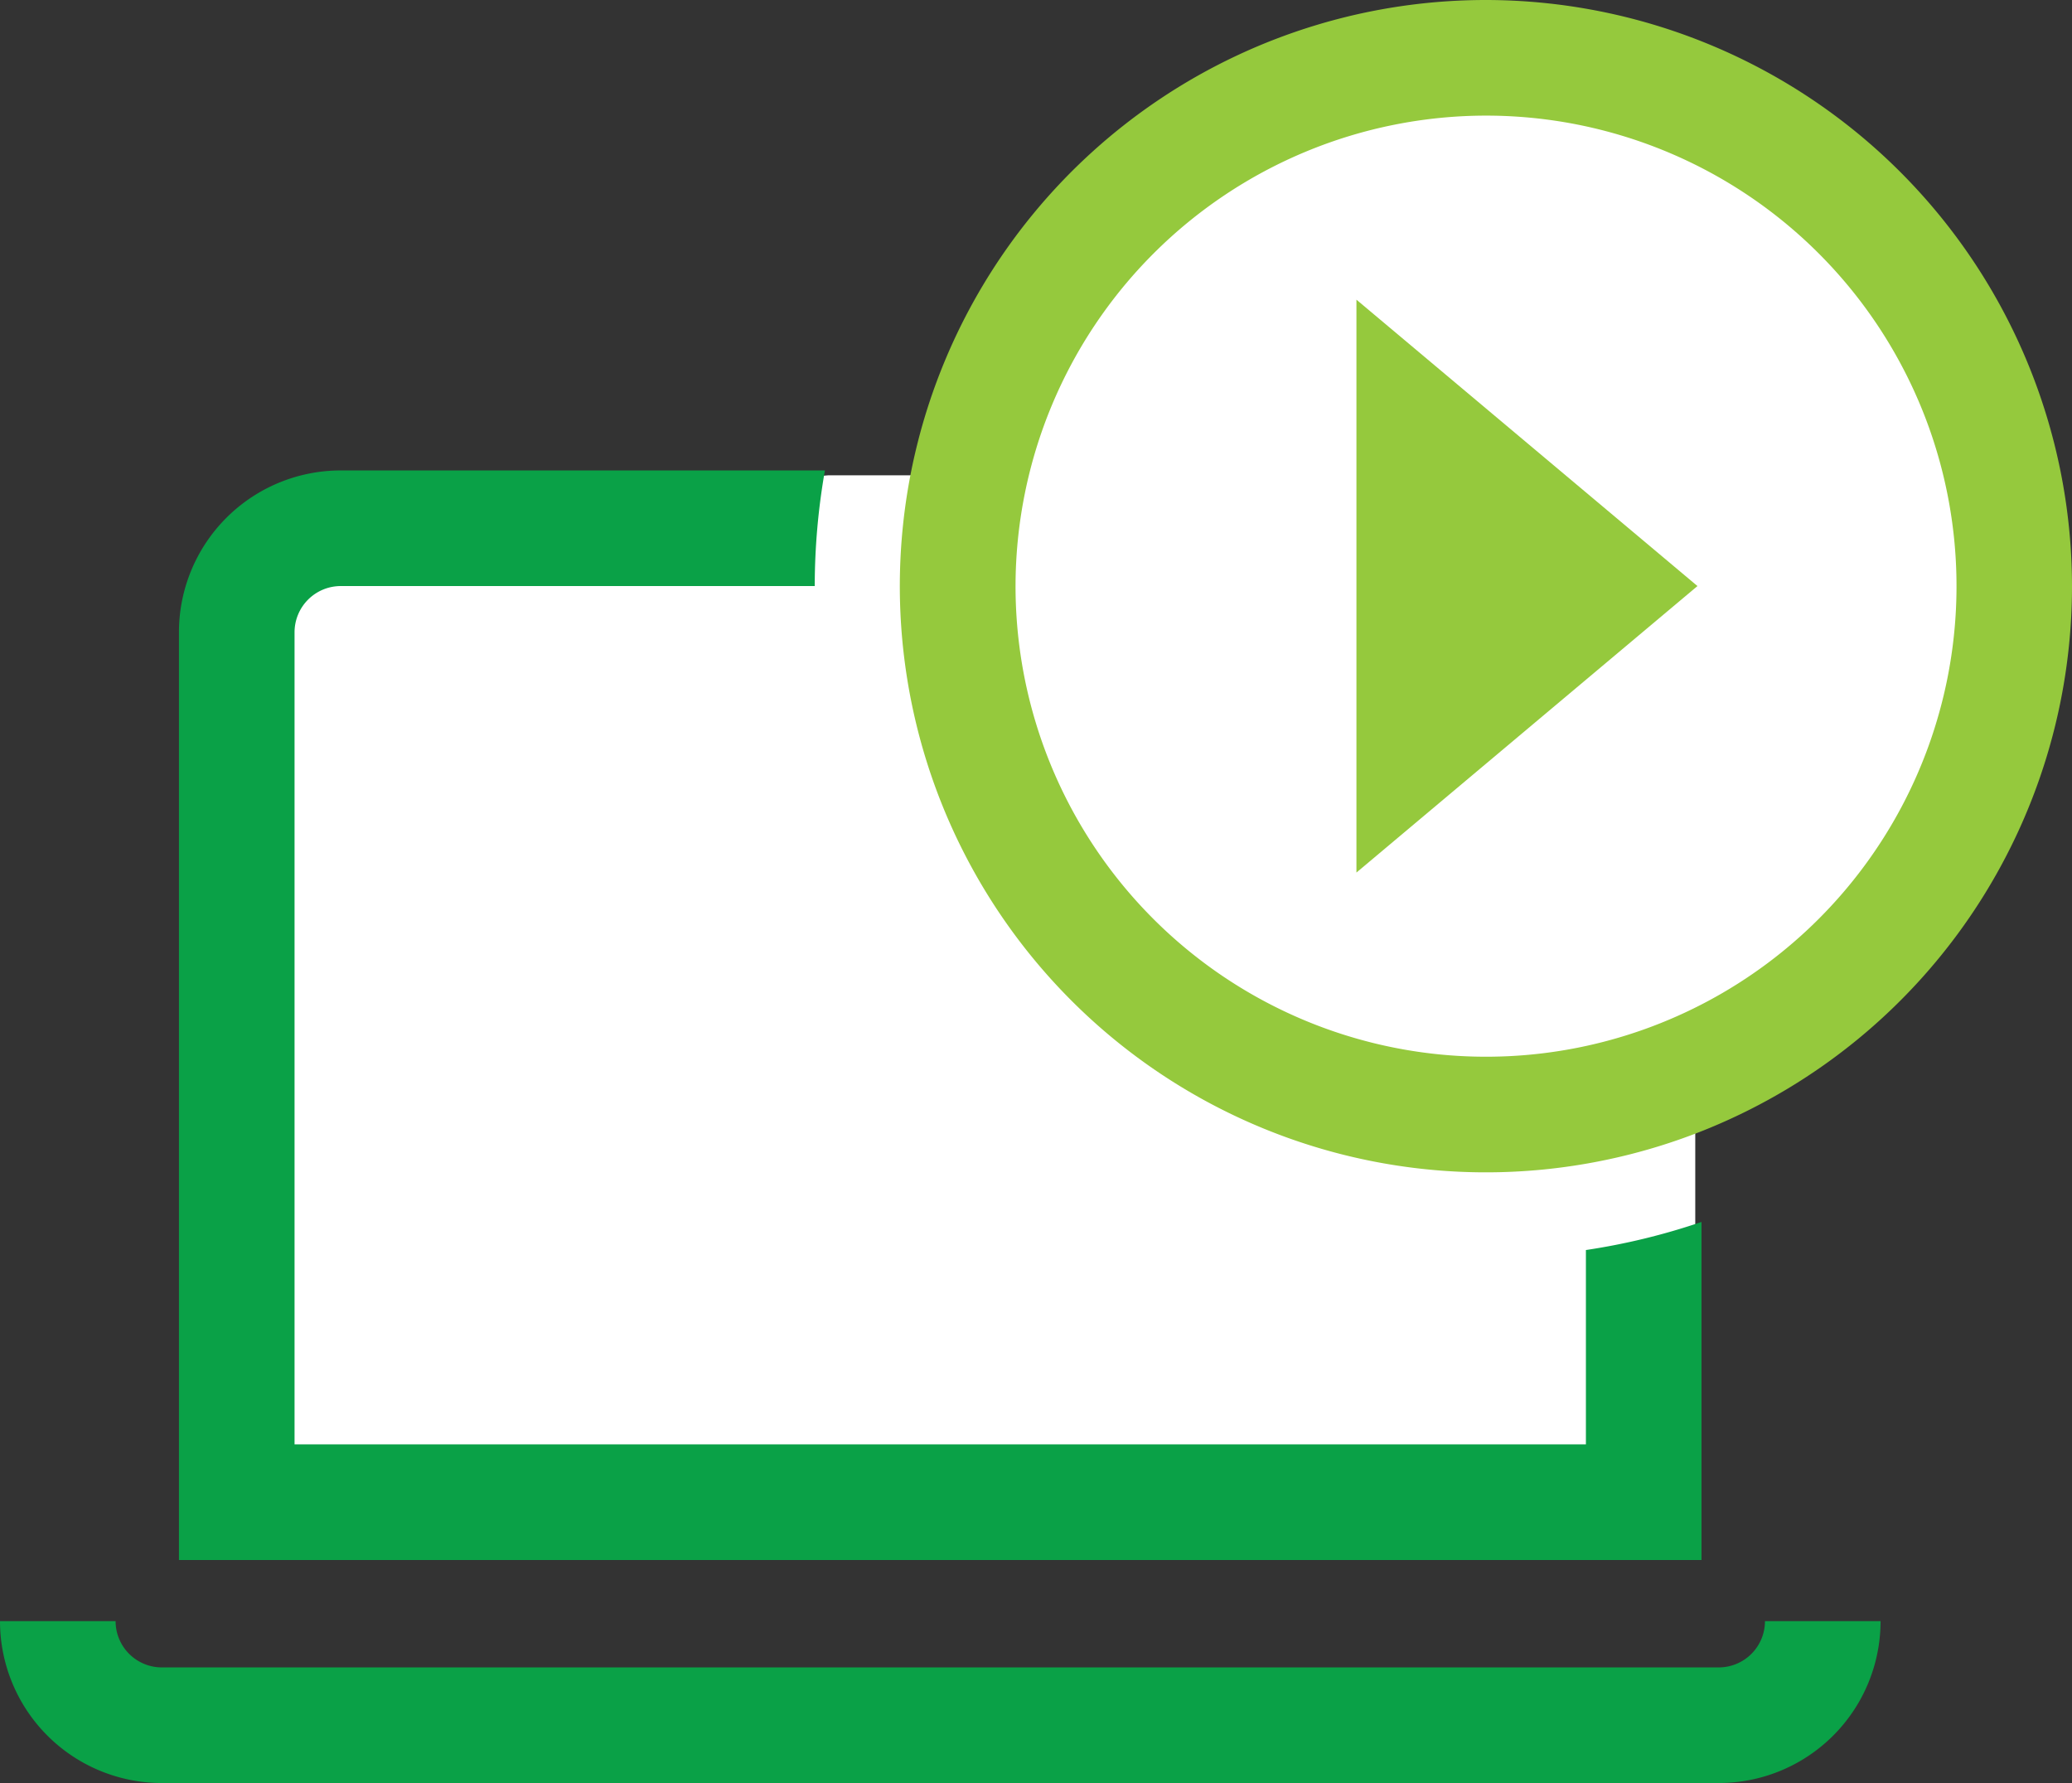
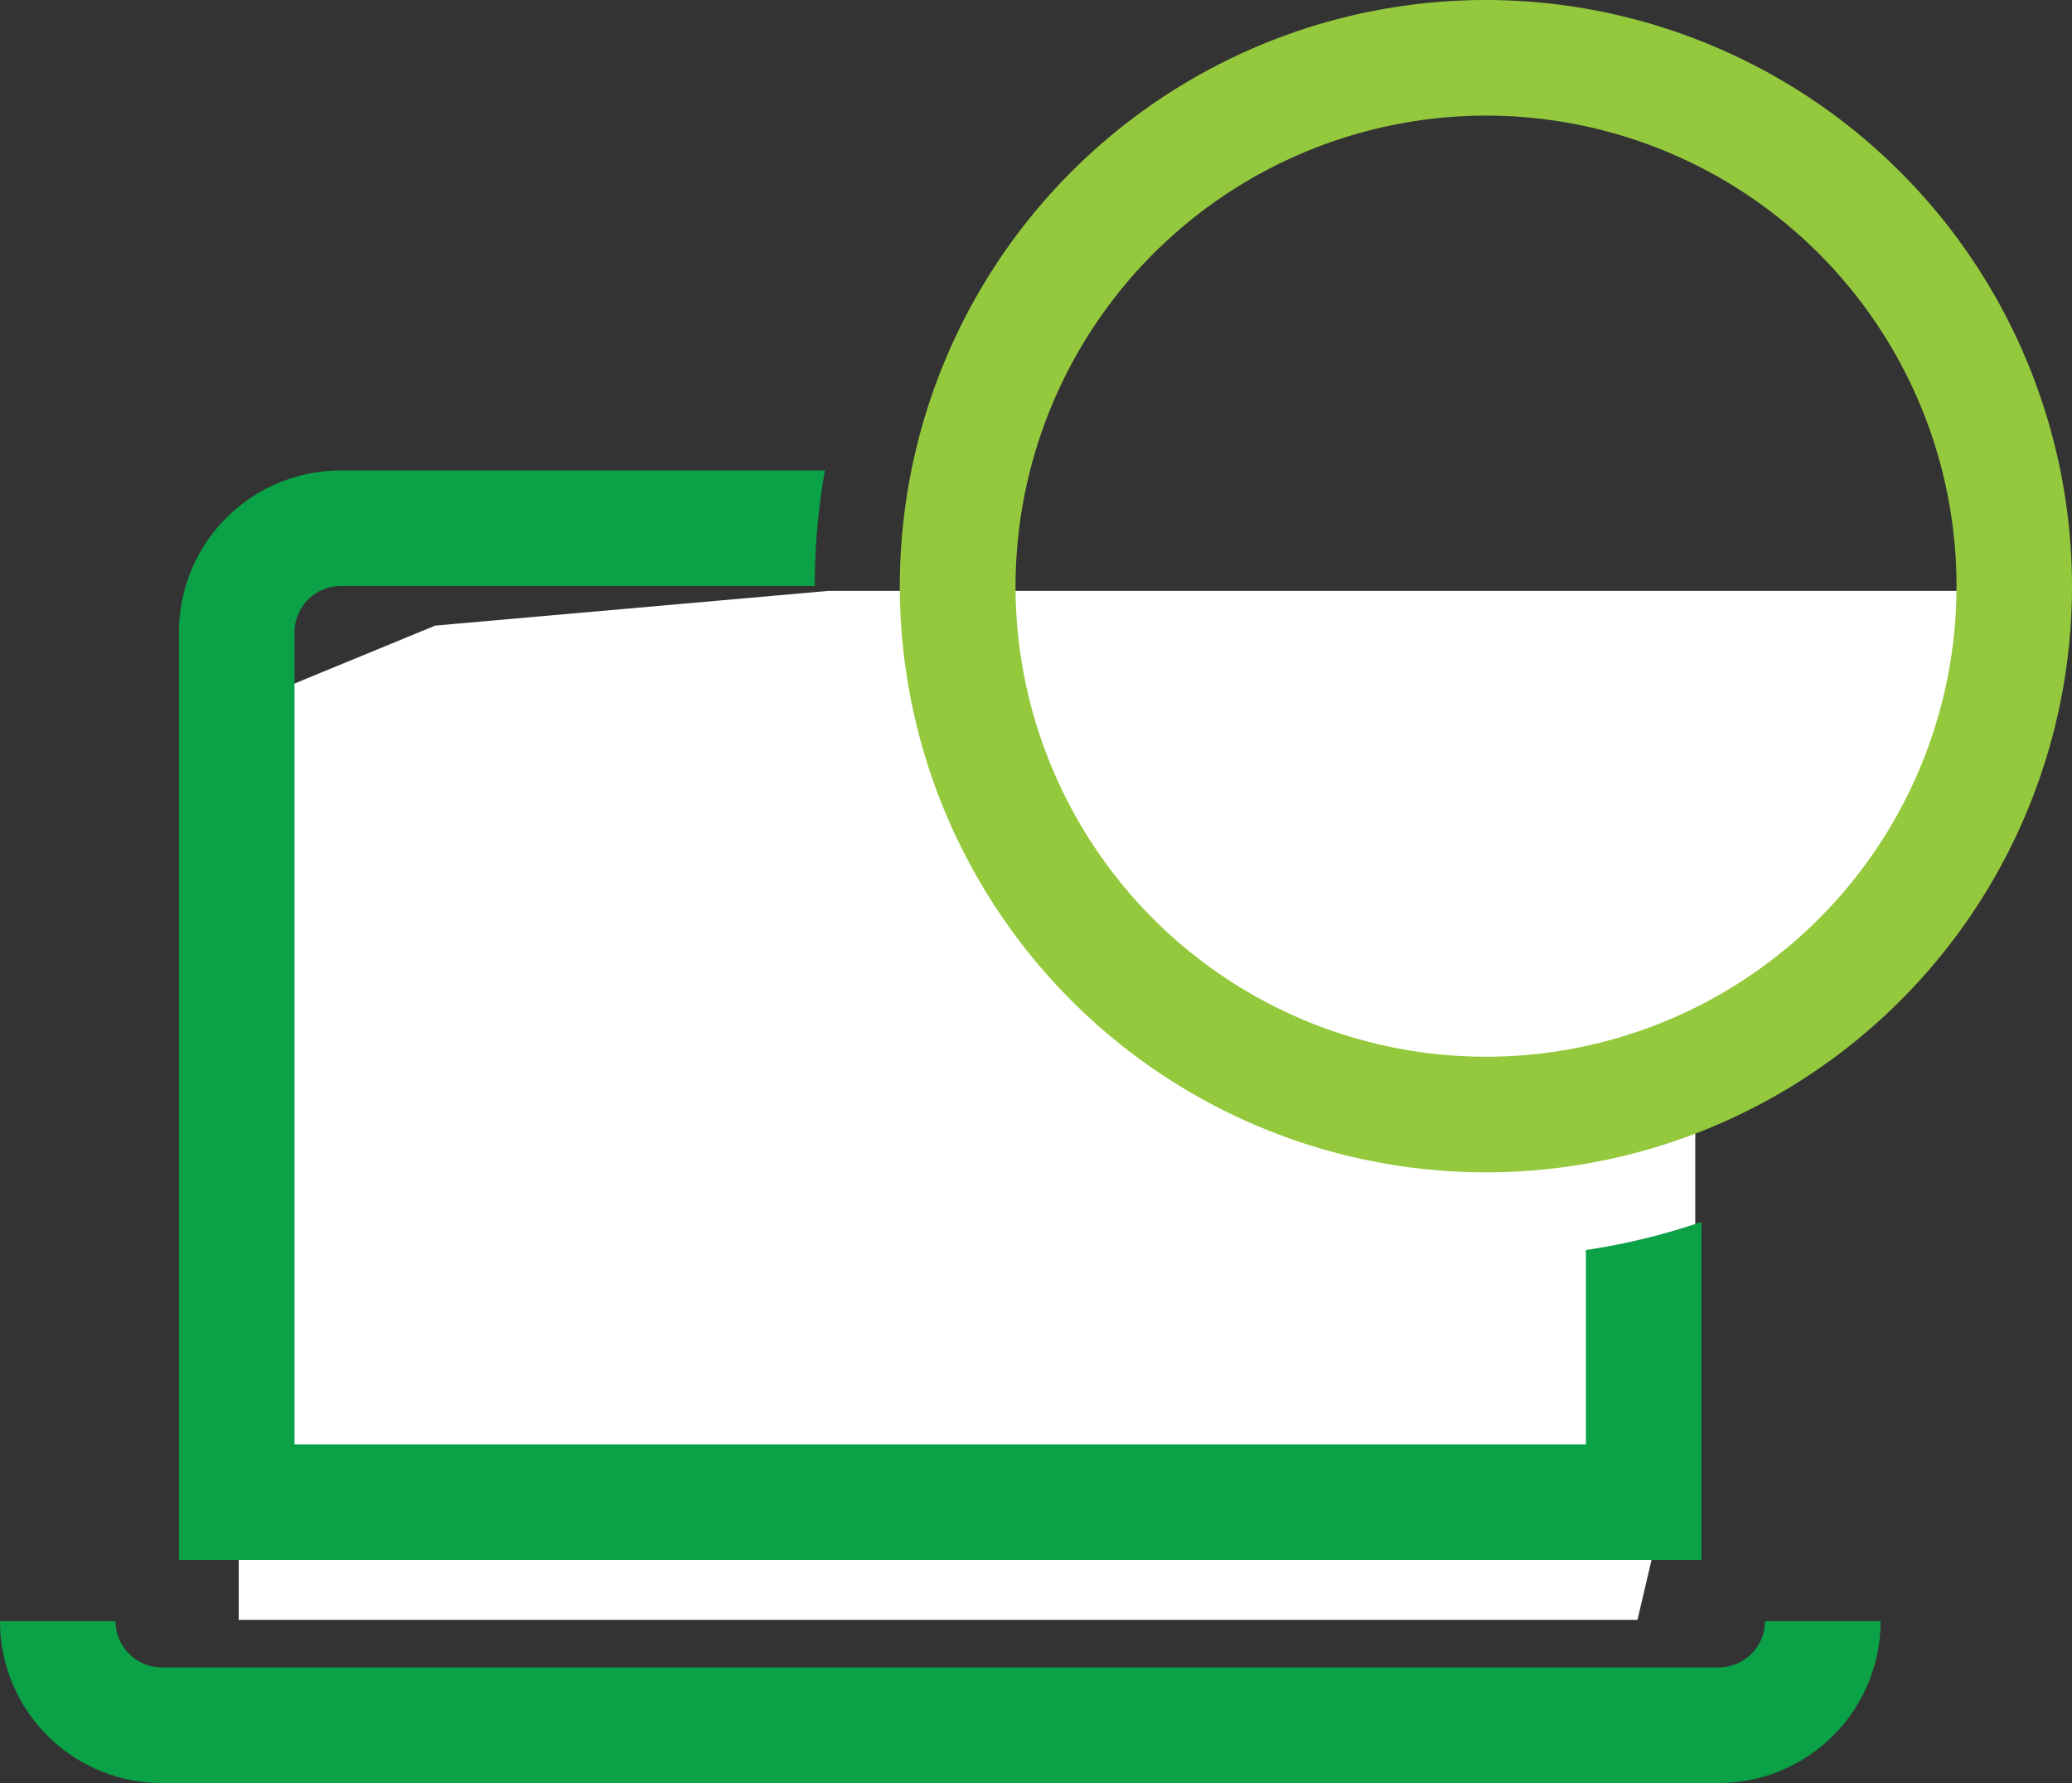
<svg xmlns="http://www.w3.org/2000/svg" viewBox="0 0 179.24 154.22">
  <rect x="0" y="0" width="179.24" height="154.22" fill="#333333" stroke="none" />
  <defs>
    <style>.cls-1{fill:#fff;}.cls-2{fill:#0aa147;}.cls-3{fill:#95c93d;}</style>
  </defs>
  <g id="Layer_2" data-name="Layer 2">
    <g id="Layer_1-2" data-name="Layer 1">
-       <path class="cls-1" d="M175.65,51.11a47,47,0,0,0-92.93-10H71.65l-34,3-17,7v79h121l5-21.28V94.53A47,47,0,0,0,175.65,51.11Z" />
+       <path class="cls-1" d="M175.65,51.11H71.65l-34,3-17,7v79h121l5-21.28V94.53A47,47,0,0,0,175.65,51.11Z" />
      <path class="cls-2" d="M148.68,154.22H14a14,14,0,0,1-14-14H10a4,4,0,0,0,4,4H148.68a4,4,0,0,0,4-4h10A14,14,0,0,1,148.68,154.22Z" />
      <path class="cls-2" d="M137.19,124.93H25.48V54.69a4,4,0,0,1,4-4h41a57.84,57.84,0,0,1,.88-10H29.48a14,14,0,0,0-14,14v80.24H147.19V105.69a57,57,0,0,1-10,2.43Z" />
      <path class="cls-3" d="M128.55,10a40.7,40.7,0,1,1-40.7,40.69A40.74,40.74,0,0,1,128.55,10m0-10a50.7,50.7,0,1,0,50.69,50.69A50.75,50.75,0,0,0,128.55,0Z" />
-       <polygon class="cls-3" points="117.34 75.47 117.34 25.92 146.84 50.69 117.34 75.47" />
    </g>
  </g>
</svg>